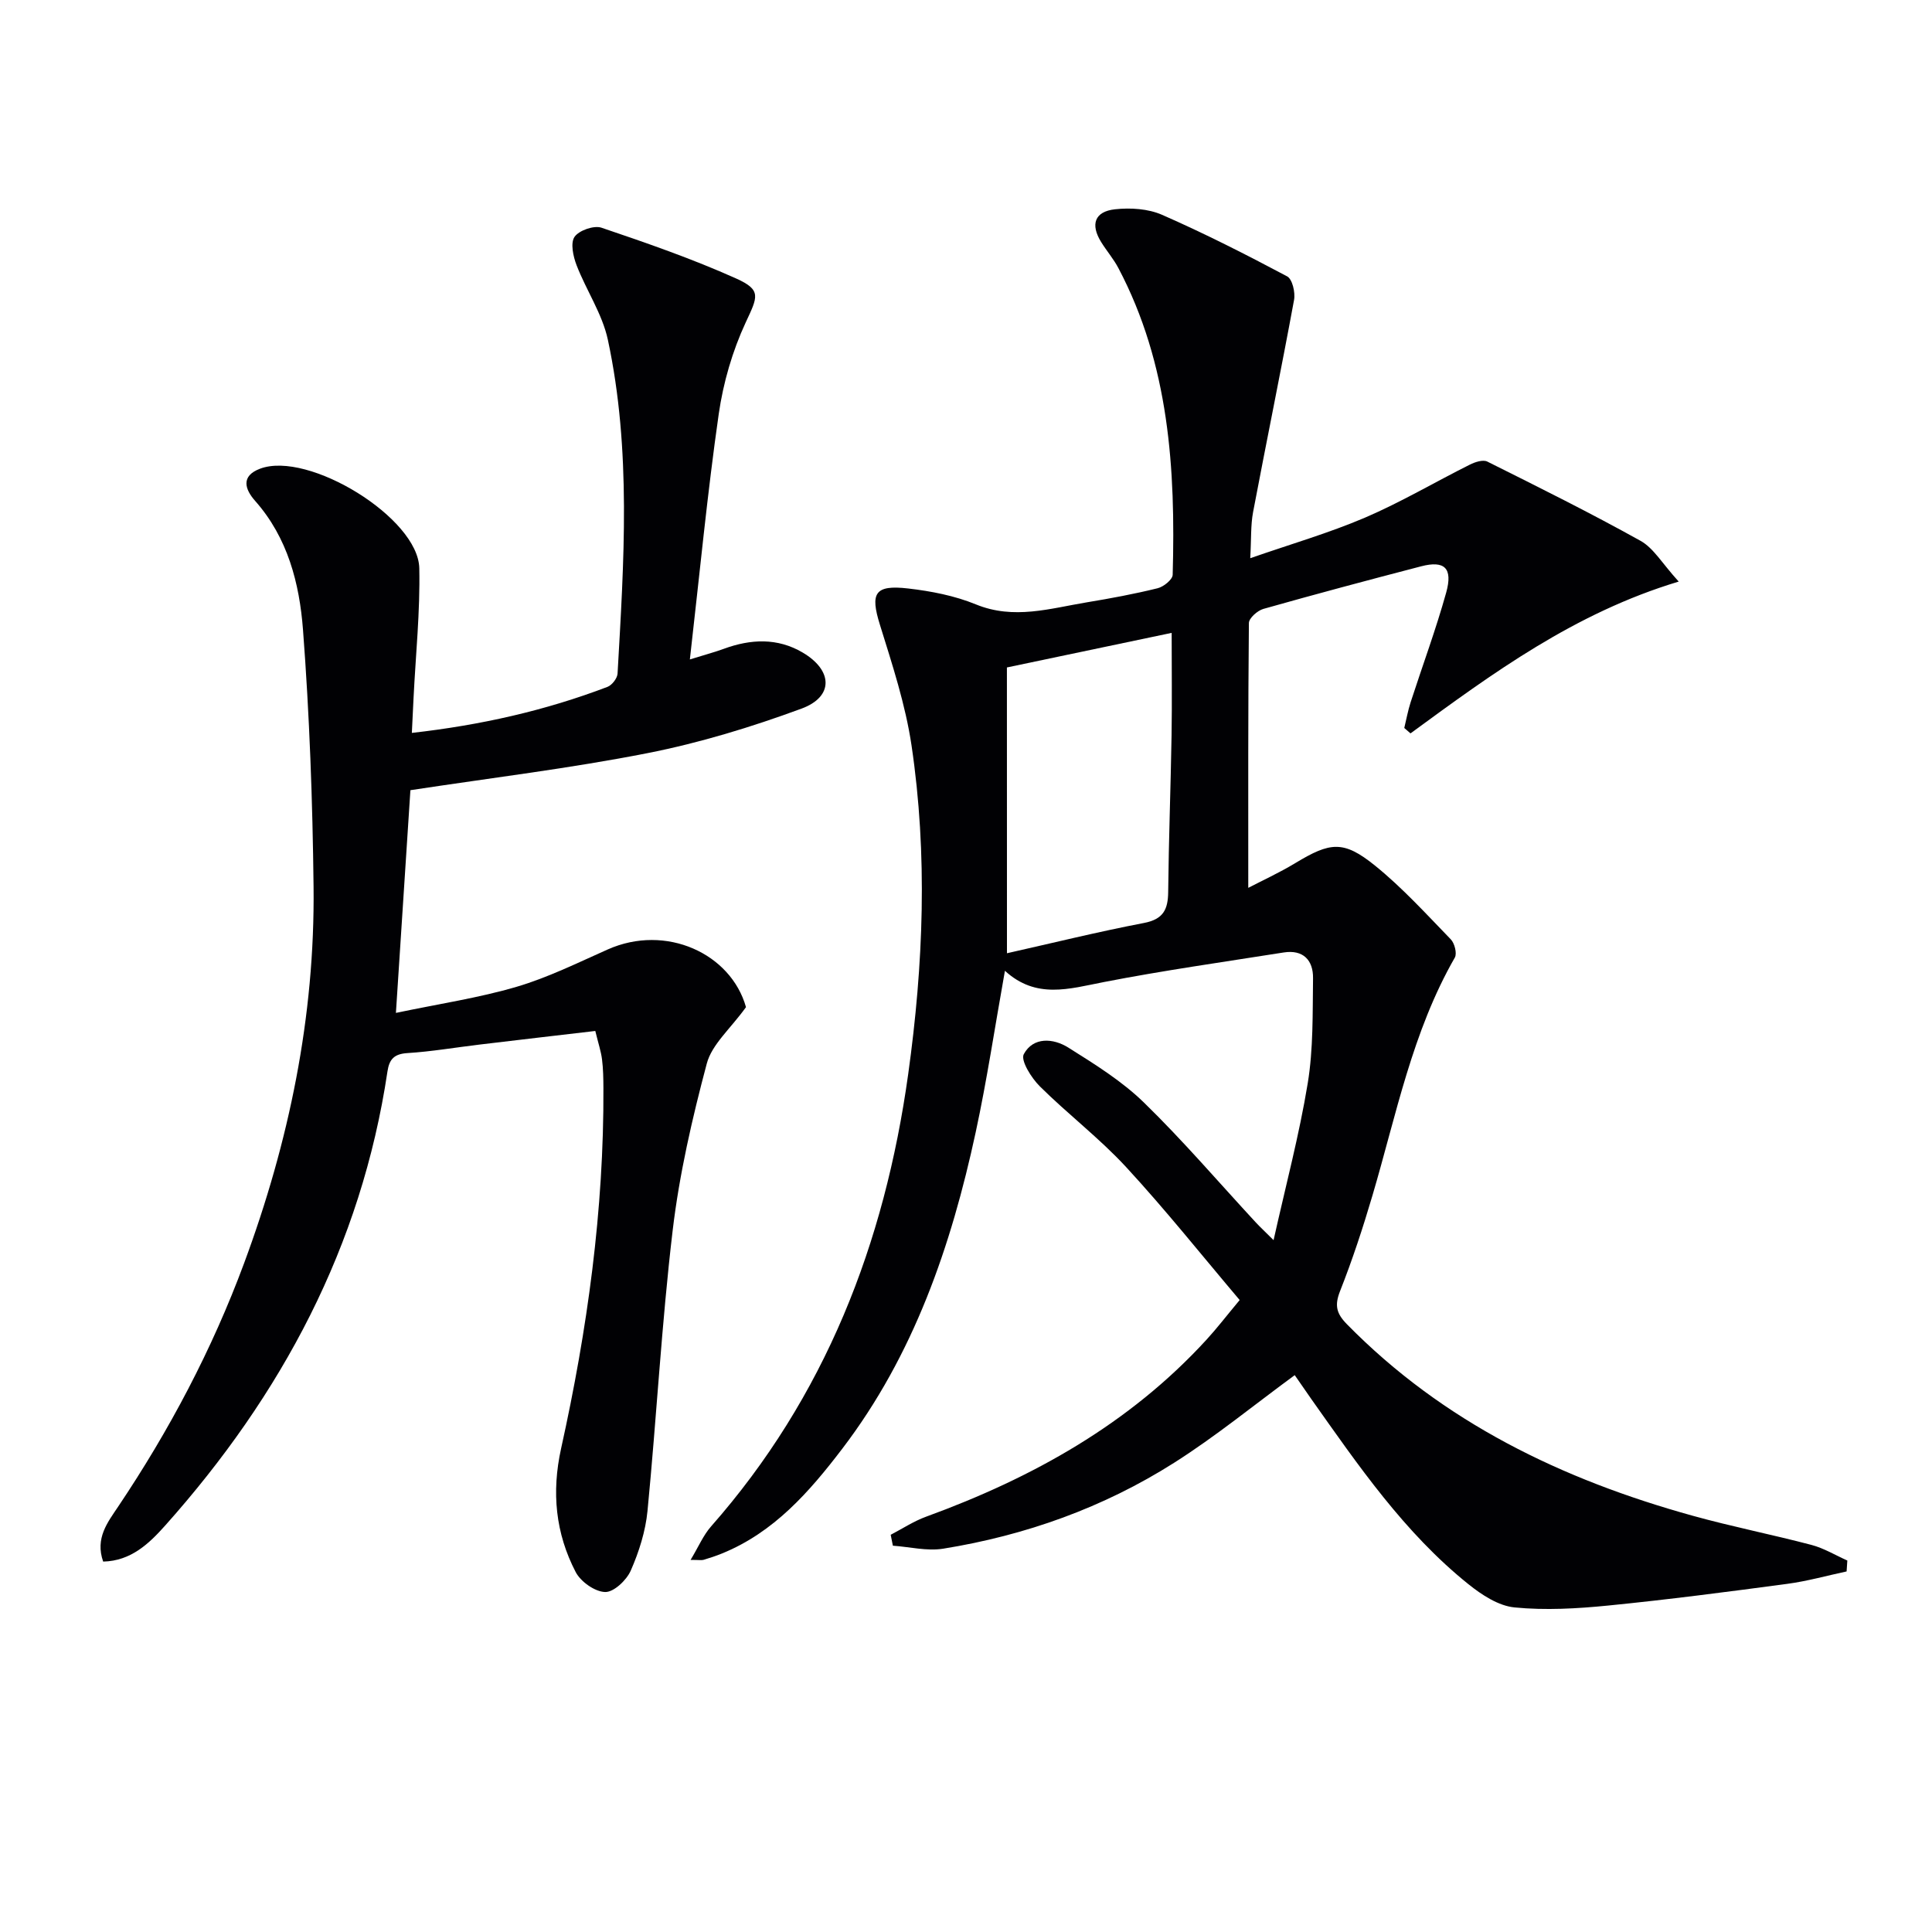
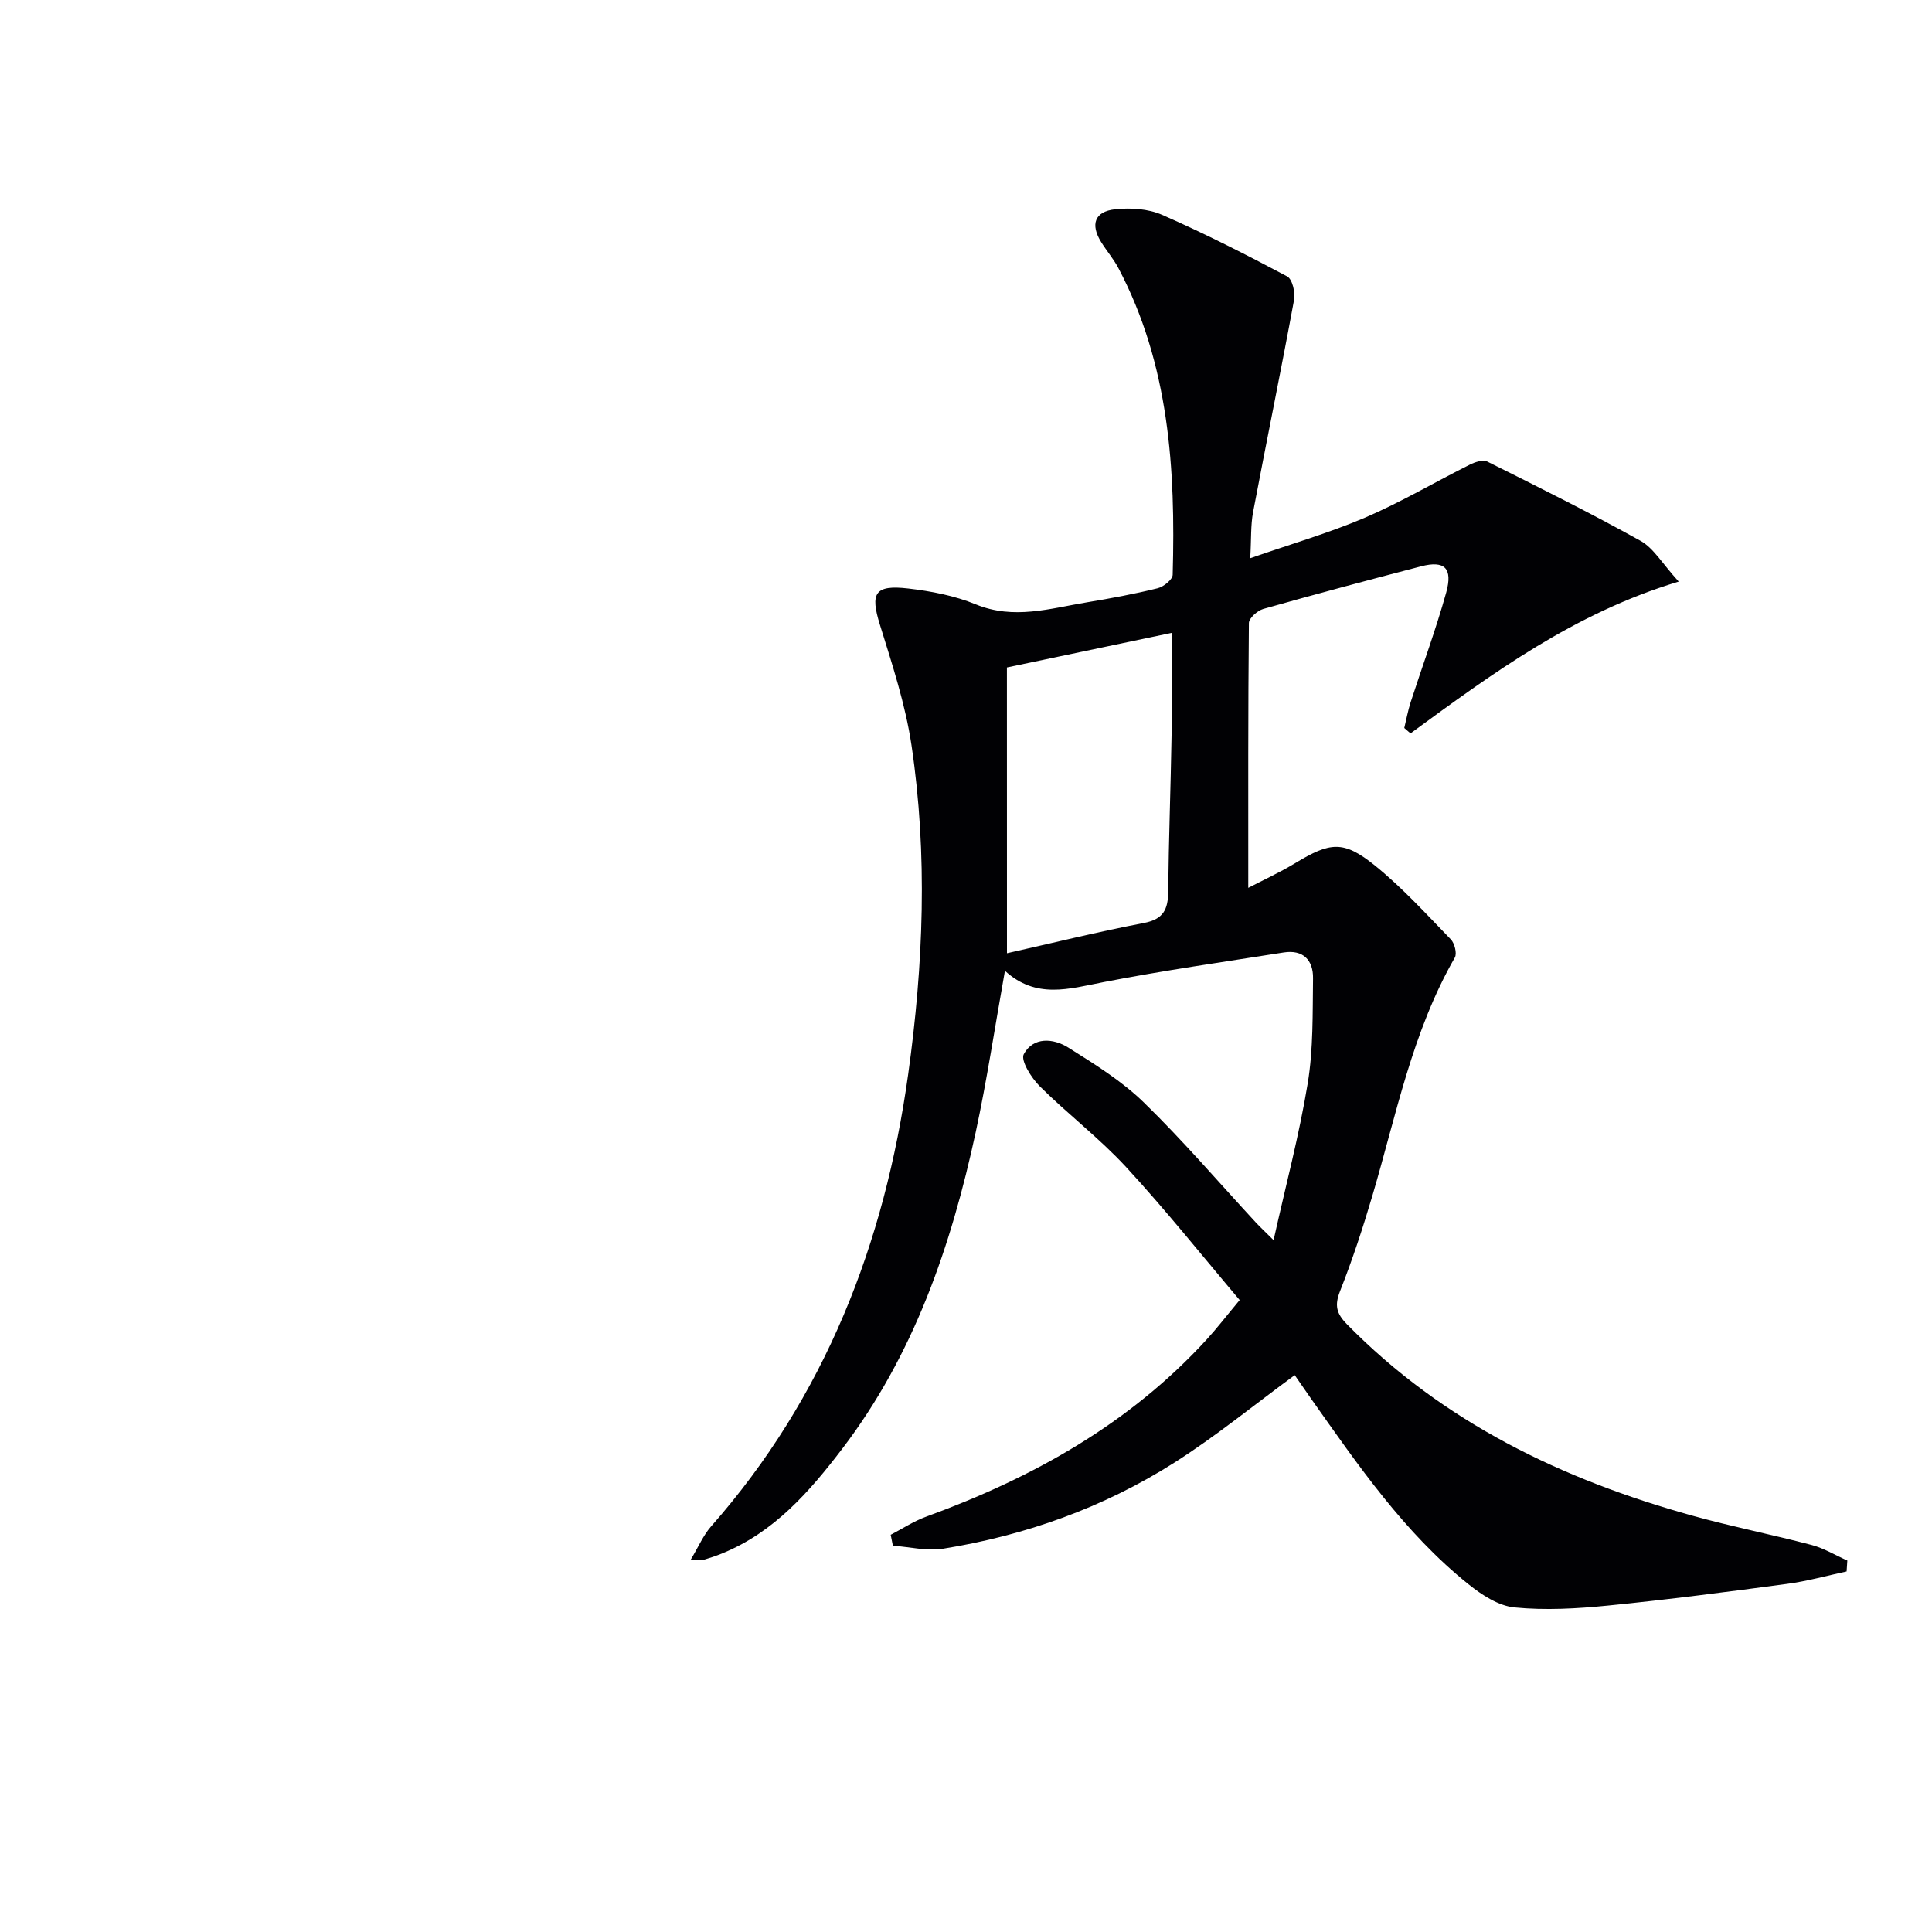
<svg xmlns="http://www.w3.org/2000/svg" enable-background="new 0 0 400 400" viewBox="0 0 400 400">
  <g fill="#010104">
    <path d="m382.32 325.35c-4.09.87-8.15 2.02-12.29 2.57-12.33 1.65-24.68 3.26-37.06 4.49-6.43.64-13 1.02-19.4.39-3.33-.32-6.8-2.6-9.55-4.81-13.28-10.66-22.8-24.59-32.52-38.32-1.24-1.76-2.45-3.54-3.44-4.96-8.42 6.17-16.37 12.69-25 18.16-14.61 9.26-30.72 15.02-47.79 17.77-3.35.54-6.94-.38-10.41-.62-.15-.75-.3-1.51-.45-2.26 2.44-1.27 4.78-2.82 7.34-3.75 22.01-8.03 42.04-19.16 58.06-36.66 2.13-2.32 4.05-4.83 6.85-8.19-7.81-9.22-15.34-18.68-23.52-27.54-5.51-5.97-12.07-10.96-17.85-16.7-1.75-1.73-4.02-5.36-3.33-6.66 1.96-3.64 6.12-3.32 9.22-1.37 5.46 3.43 11.07 6.91 15.65 11.37 8.1 7.88 15.47 16.51 23.16 24.82.89.96 1.86 1.85 3.69 3.68 2.52-11.3 5.32-21.8 7.07-32.47 1.17-7.13 1-14.5 1.1-21.76.05-3.73-2.04-5.97-6.08-5.33-12.45 1.97-24.94 3.73-37.31 6.14-7.09 1.38-13.95 3.57-20.4-2.35-2.09 11.67-3.72 22.62-6.05 33.42-5.08 23.56-12.81 46.11-27.64 65.55-6.78 8.89-14.13 17.31-24.91 21.68-1.23.5-2.5.92-3.77 1.3-.44.13-.94.02-2.71.02 1.65-2.74 2.63-5.1 4.23-6.92 23.65-26.85 35.94-58.6 40.82-93.64 3.16-22.68 4.06-45.41.69-68.08-1.26-8.46-3.99-16.75-6.54-24.96-2.04-6.54-1.12-8.33 5.86-7.52 4.74.55 9.61 1.49 14 3.29 7.88 3.23 15.39.83 23.01-.43 4.9-.81 9.8-1.72 14.62-2.91 1.24-.3 3.09-1.79 3.12-2.78.61-21.92-.71-43.55-11.24-63.51-1-1.9-2.44-3.56-3.57-5.39-2.26-3.64-1.36-6.32 2.87-6.78 3.19-.35 6.85-.12 9.73 1.14 8.81 3.86 17.41 8.23 25.91 12.75 1.08.57 1.72 3.34 1.43 4.88-2.7 14.66-5.71 29.27-8.48 43.91-.52 2.74-.36 5.6-.59 9.56 8.35-2.91 16.24-5.19 23.74-8.39 7.44-3.19 14.46-7.35 21.72-10.98 1.07-.54 2.72-1.08 3.61-.64 10.66 5.32 21.33 10.62 31.73 16.41 2.72 1.51 4.5 4.71 7.91 8.44-21.58 6.5-38.54 18.99-55.53 31.43-.43-.37-.86-.75-1.29-1.12.43-1.78.76-3.6 1.32-5.34 2.45-7.57 5.23-15.05 7.36-22.7 1.41-5.08-.35-6.69-5.19-5.43-10.92 2.84-21.82 5.75-32.67 8.82-1.22.35-2.98 1.91-2.99 2.92-.18 18.11-.13 36.23-.13 54.83 2.84-1.48 6.4-3.11 9.73-5.12 7.24-4.38 9.97-4.77 16.52.52 5.65 4.57 10.6 10.02 15.68 15.26.79.81 1.32 2.92.84 3.77-8.82 15.36-12.13 32.58-17.06 49.27-1.97 6.68-4.15 13.32-6.71 19.8-1.16 2.95-.76 4.62 1.43 6.85 19.94 20.32 44.55 32.15 71.55 39.64 8.14 2.26 16.46 3.9 24.63 6.05 2.58.68 4.95 2.13 7.42 3.23-.06.75-.1 1.51-.15 2.26zm-173.84-127.99c9.45-2.12 18.86-4.45 28.37-6.27 4.02-.77 4.98-2.81 5.01-6.46.11-10.8.52-21.6.7-32.4.11-6.94.02-13.89.02-21.2-11.71 2.46-23.15 4.86-34.11 7.16.01 19.82.01 39.02.01 59.17z" />
-     <path d="m142.83 136.53c3.37-1.04 5.23-1.54 7.03-2.2 5.56-2.04 11.09-2.31 16.32.77 6.28 3.7 6.45 9.15-.23 11.61-10.37 3.82-21.07 7.09-31.9 9.22-15.94 3.14-32.12 5.09-49.08 7.67-.95 14.61-1.93 29.59-3 46.11 9-1.89 17.14-3.1 24.97-5.4 6.49-1.91 12.66-4.97 18.87-7.73 12.08-5.38 25.52.85 28.64 11.94-3.22 4.48-7.07 7.71-8.12 11.69-3.02 11.34-5.68 22.89-7.06 34.53-2.29 19.29-3.33 38.72-5.21 58.07-.41 4.22-1.76 8.48-3.47 12.37-.87 1.98-3.51 4.48-5.3 4.43-2.12-.05-5.06-2.13-6.1-4.13-4.18-8.04-5.02-16.52-3.02-25.59 5.43-24.54 8.88-49.37 8.76-74.59-.01-2-.04-4.01-.29-5.98-.2-1.62-.74-3.2-1.39-5.87-8.04.94-16.06 1.87-24.06 2.83-4.94.59-9.87 1.44-14.83 1.75-2.74.17-3.76 1.25-4.14 3.8-5.4 36.18-21.89 66.96-45.99 93.98-3.37 3.78-7.12 7.37-12.87 7.5-1.71-4.84.94-8.15 3.09-11.36 10.61-15.81 19.45-32.52 26.07-50.37 9.33-25.16 14.7-51.12 14.4-78.01-.2-17.75-.84-35.52-2.19-53.21-.73-9.56-3.15-19.03-9.91-26.66-2.11-2.38-3.02-5.14 1.02-6.66 9.99-3.77 32.75 10.17 32.97 20.6.19 8.95-.75 17.92-1.19 26.88-.11 2.27-.22 4.54-.35 7.22 14.27-1.61 27.61-4.62 40.5-9.53.94-.36 2.04-1.78 2.09-2.76 1.31-23.1 2.89-46.25-2.01-69.11-1.15-5.36-4.47-10.22-6.48-15.44-.7-1.82-1.3-4.58-.42-5.86.92-1.34 4.01-2.42 5.57-1.9 9.4 3.18 18.82 6.45 27.87 10.51 5.35 2.4 4.48 3.78 2 9.11-2.75 5.92-4.65 12.47-5.58 18.93-2.35 16.39-3.93 32.9-5.98 50.84z" />
  </g>
</svg>